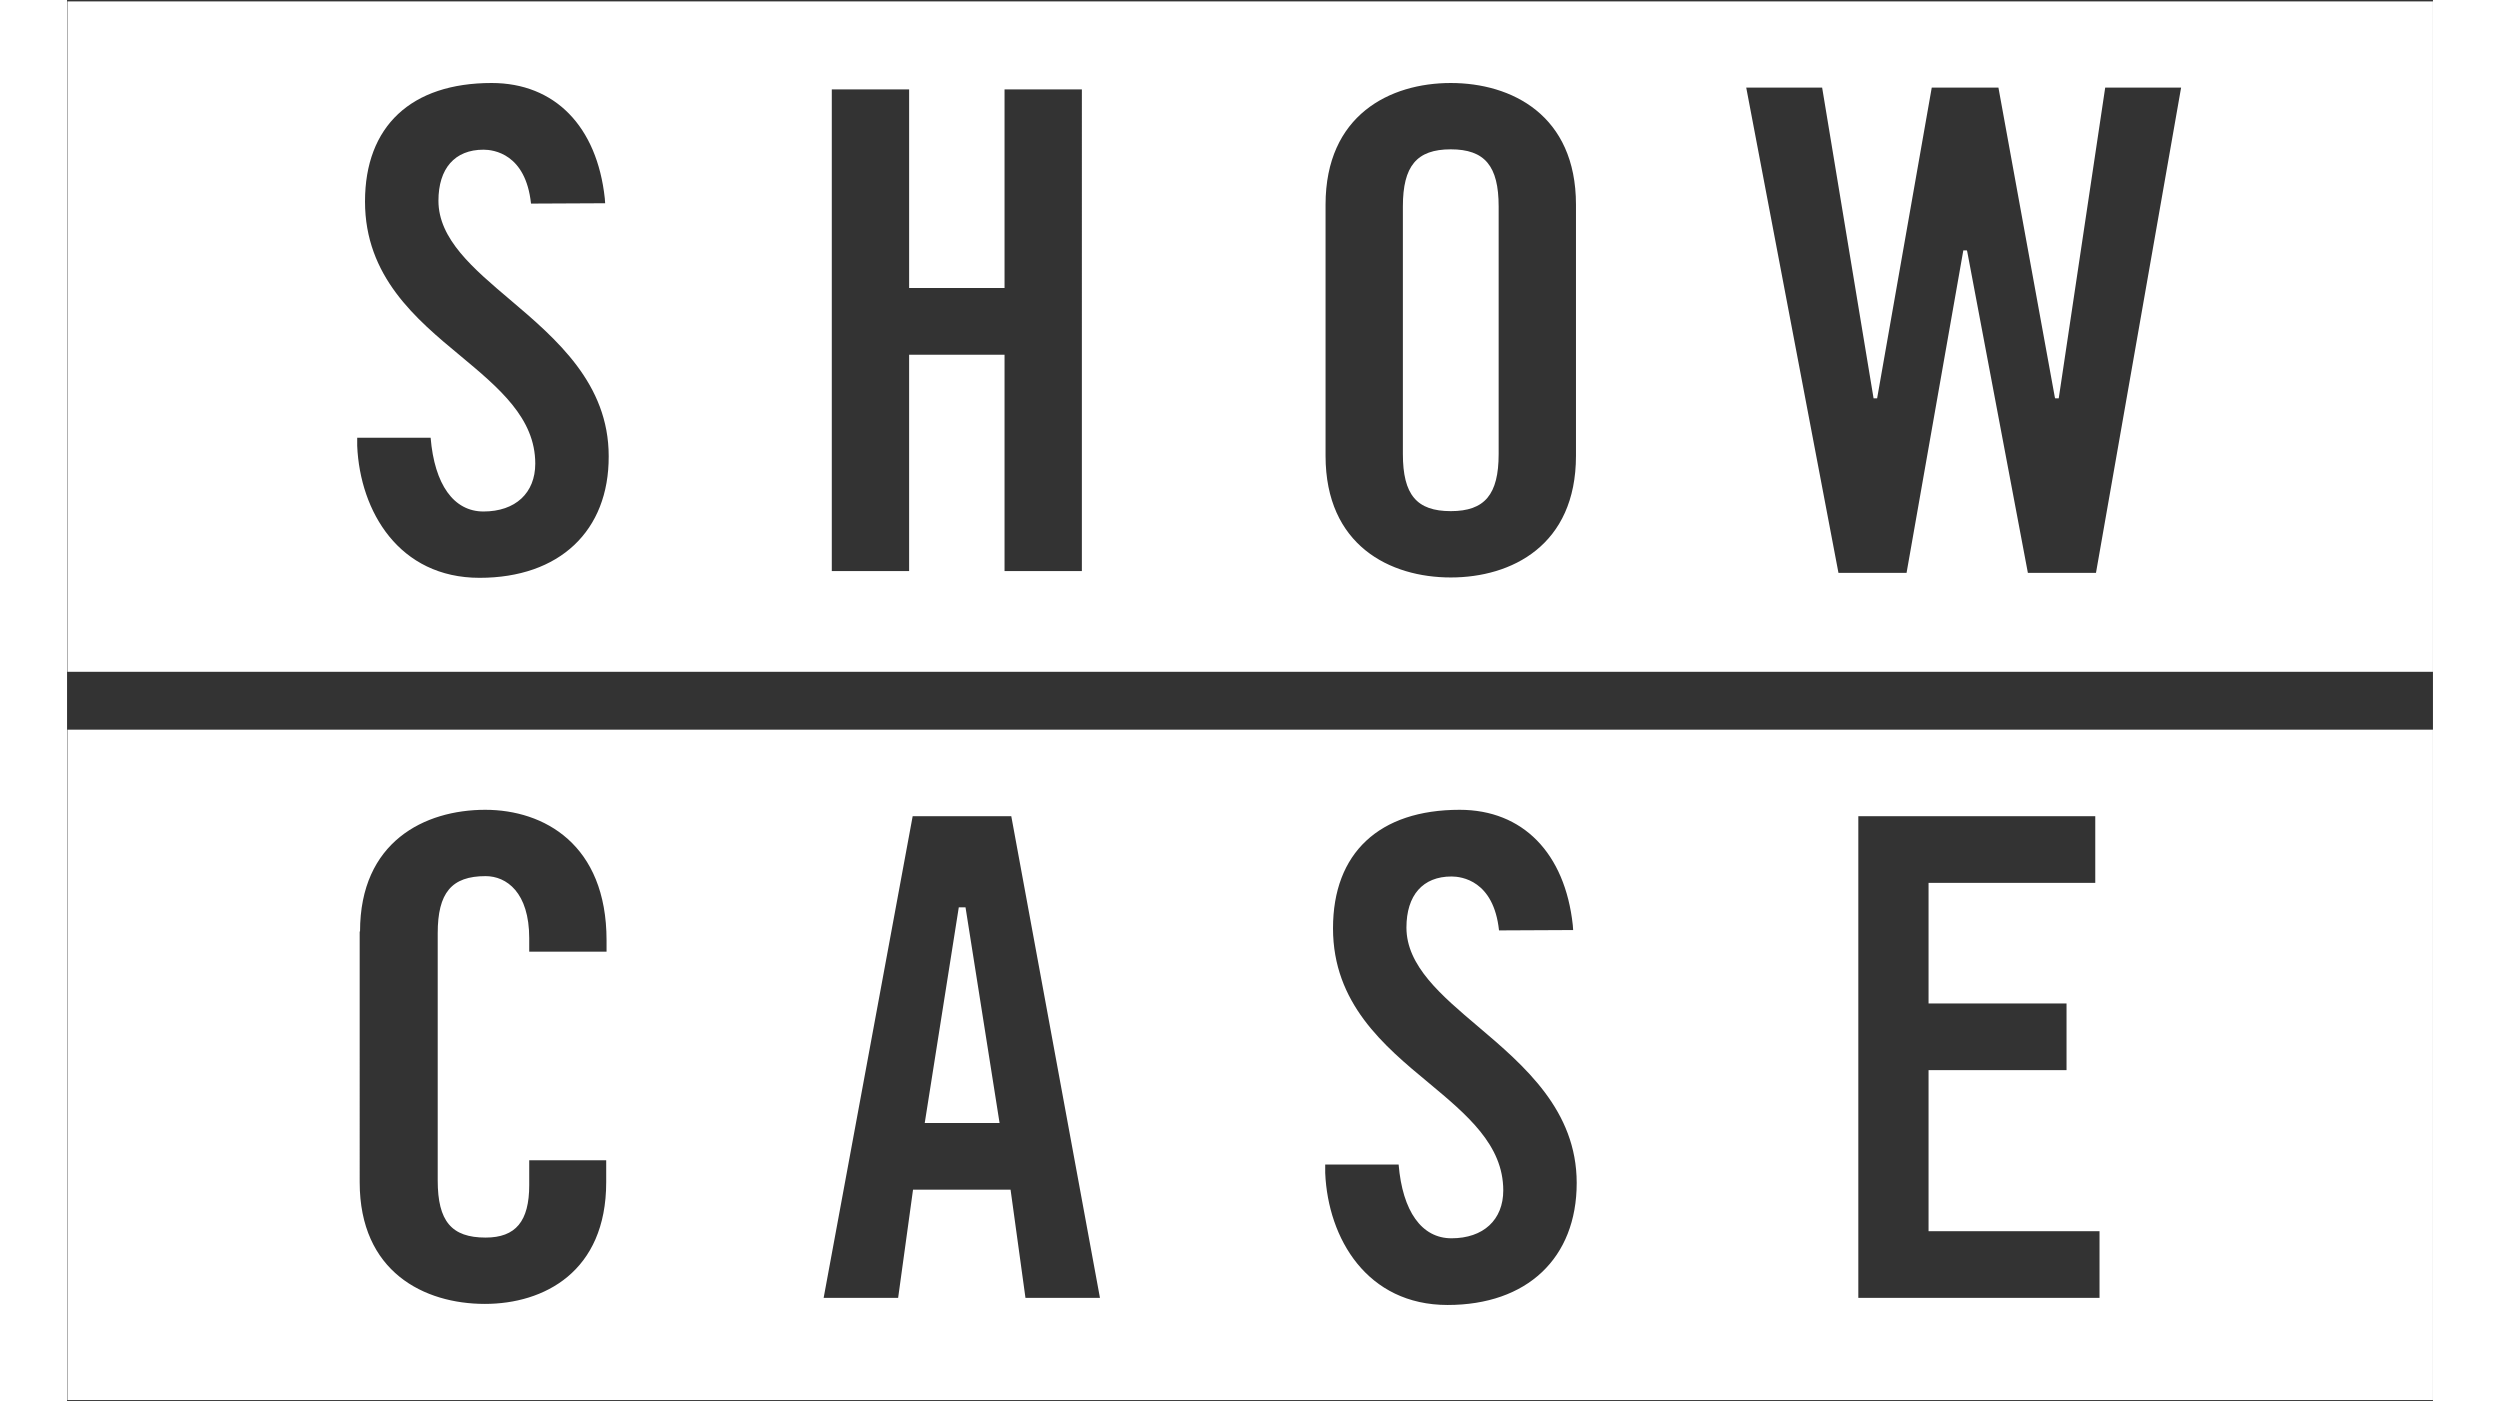
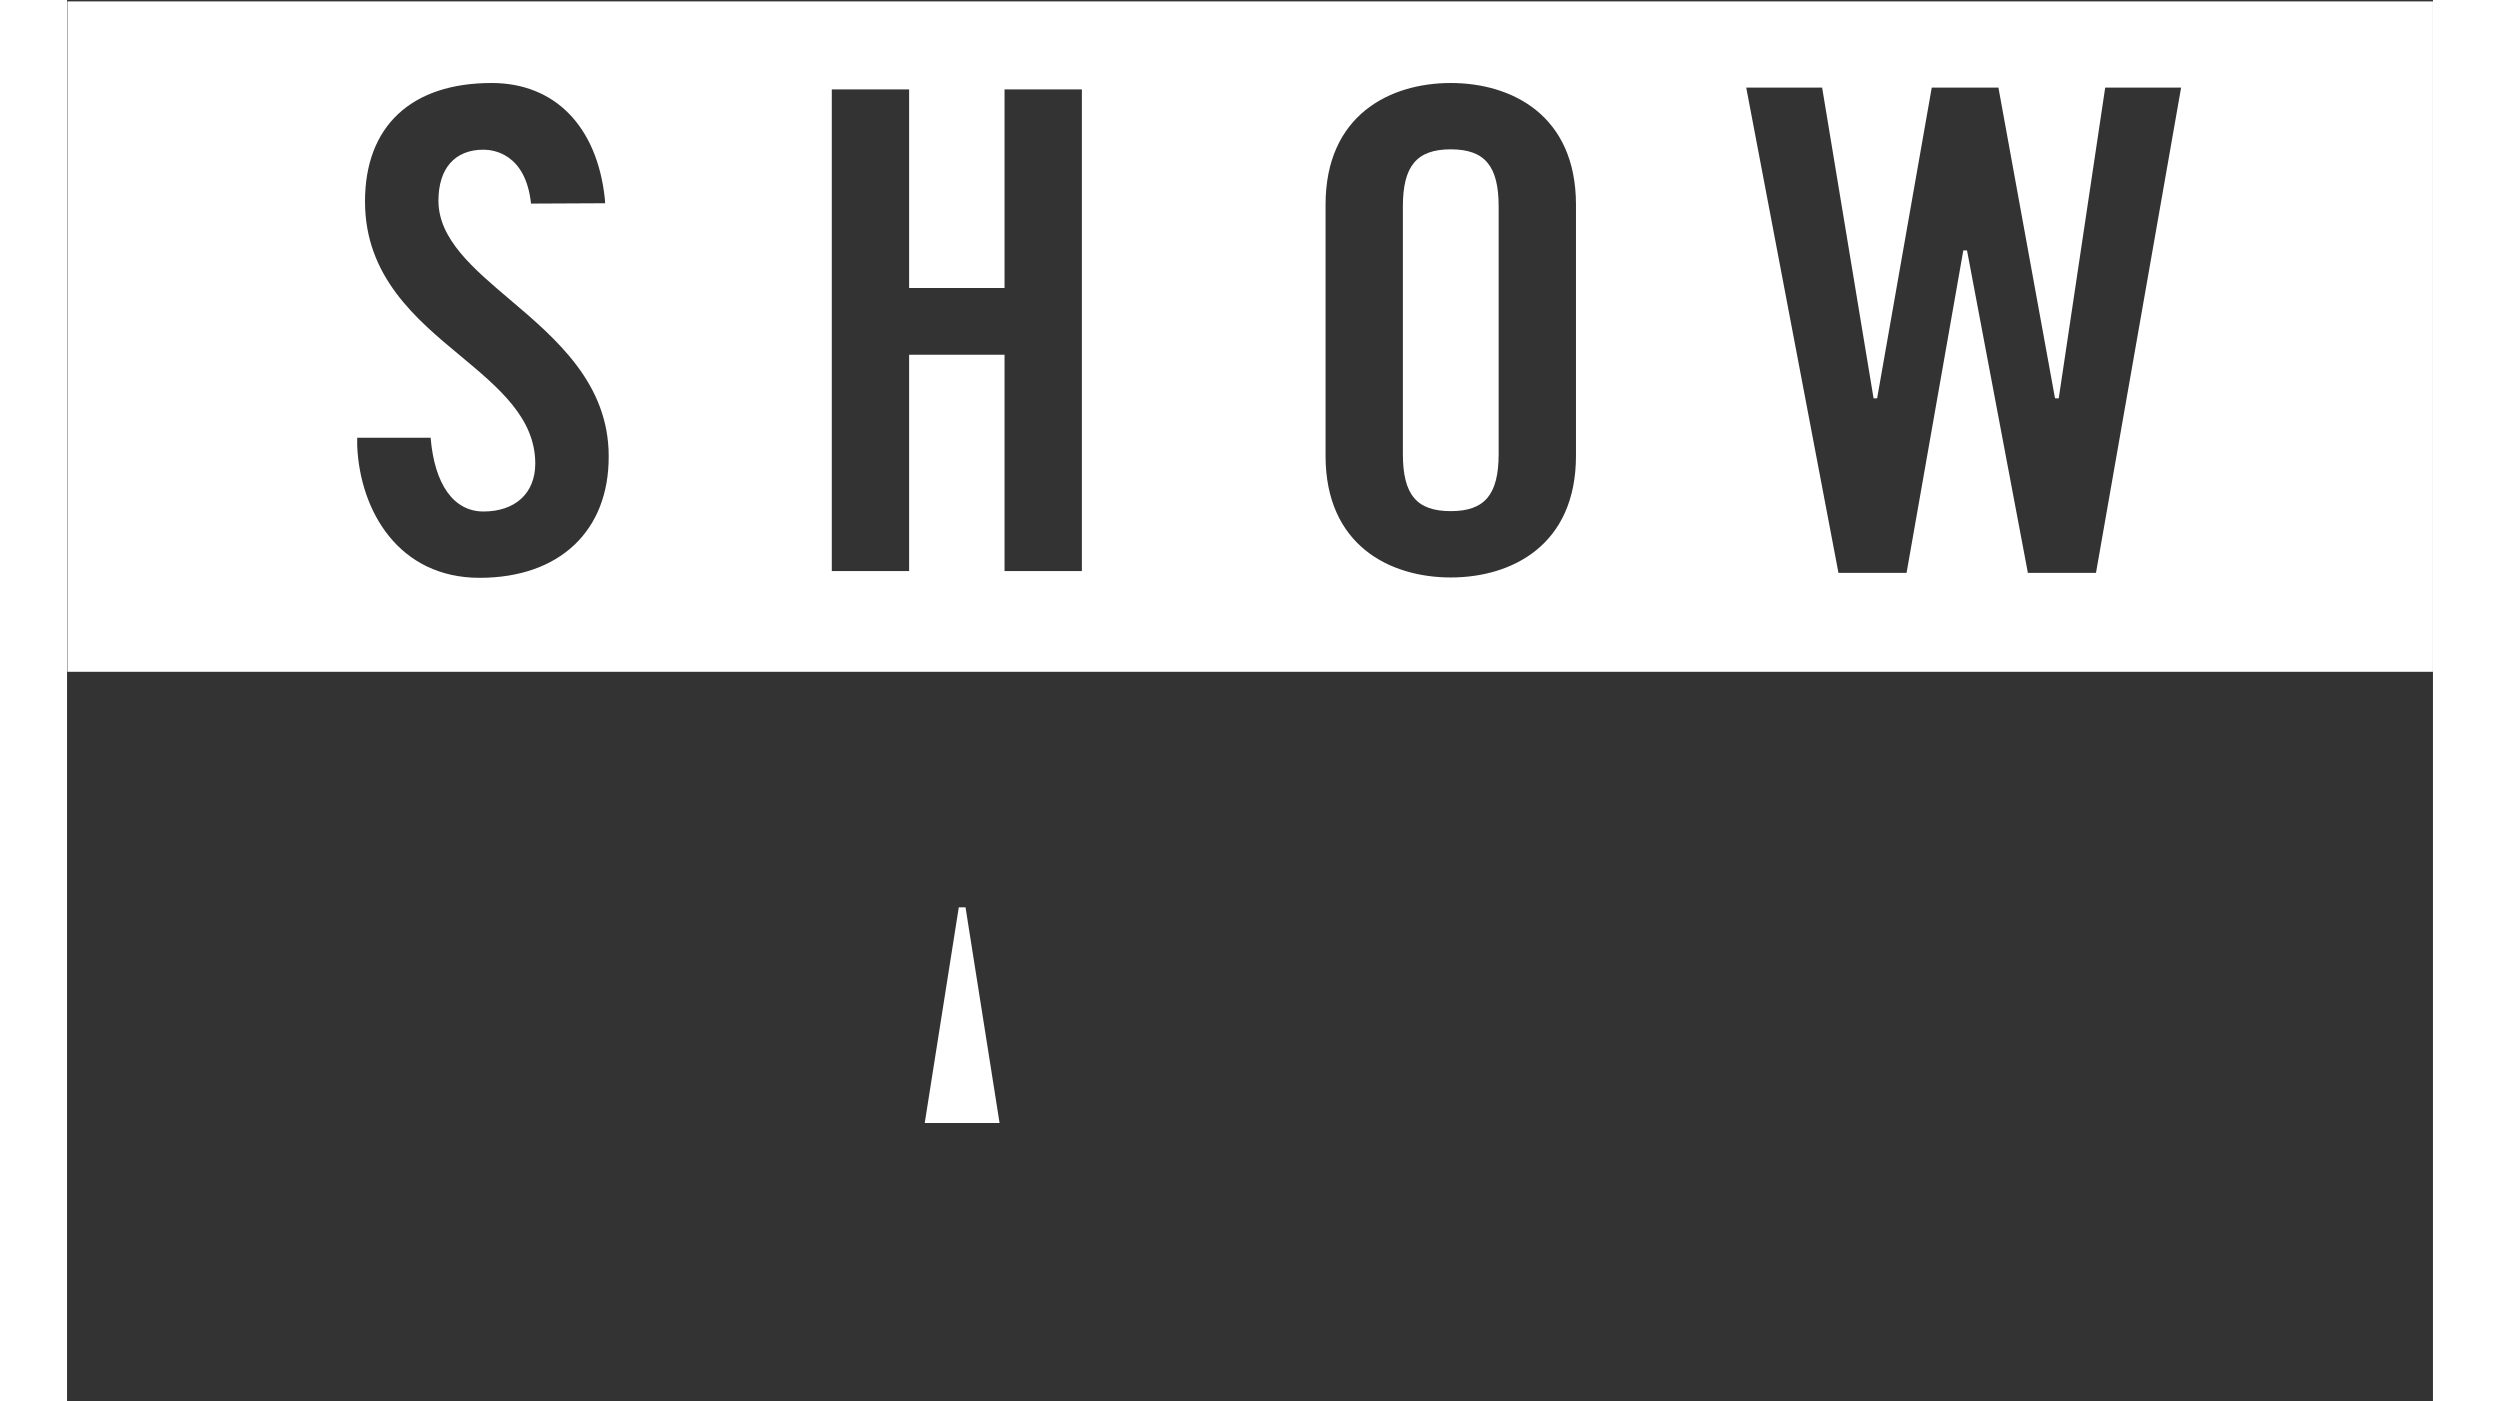
<svg xmlns="http://www.w3.org/2000/svg" version="1.1" id="Layer_1" x="0px" y="0px" viewBox="0 0 667 395" width="91px" height="51px" style="enable-background:new 0 0 667 395;" xml:space="preserve">
  <rect x="0" y="0" width="667" height="395" fill="#333333" stroke="none" />
  <style type="text/css">
	.st0{fill:#FFFFFF;}
</style>
  <g>
    <polygon class="st0" points="253.3,255.8 251.4,255.8 241.8,316.6 262.9,316.6  " />
-     <path class="st0" d="M0.1,394.7H667v-189H0.1V394.7z M504.9,230.1h66.9v18.8h-47v34h38.9v18.8h-38.9v45.4H573v18.8h-68V230.1z    M354.7,328.3l20.7,0c1.1,13.2,6.5,20.8,14.9,20.8c9,0,14.6-5.2,14.6-13.5c0-12.8-10.2-21.3-21-30.3c-12.7-10.5-27-22.5-27-43.6   c0-21.2,13-33.4,35.7-33.4c17.8,0,29.7,12.2,31.9,32.5l0.1,1.4l-20.9,0.1c-1.5-14.1-10.6-15.2-13.4-15.2c-8.1,0-12.7,5.3-12.7,14.4   c0,10.8,9.8,19.1,20.2,27.9c13.1,11.1,27.8,23.7,27.8,44.1c0,21.2-14,34.4-36.4,34.4c-22.7,0-33.7-18.7-34.5-37.2L354.7,328.3z    M238.4,230.1h27.8l25,135.8h-21l-4.2-30.5h-27.5l-4.2,30.5h-21L238.4,230.1z M82.6,262.6c0-25.3,18.2-34.3,35.3-34.3   c16.5,0,34.2,9.7,34.2,36.8v3.2h-21.8v-3.8c0-12.9-6.4-17.5-12.3-17.5c-9.6,0-13.5,4.7-13.5,16.1v69.7c0,11.5,3.9,16.1,13.5,16.1   c8.5,0,12.3-4.6,12.3-14.8v-7H152v6.2c0,25.3-17.6,34.3-34.2,34.3c-17.1,0-35.3-9-35.3-34.3V262.6z" />
    <path class="st0" d="M0.1,0.4v189H667V0.4H0.1z M116.3,162.9c-22.7,0-33.7-18.7-34.5-37.2l0-2.3l20.7,0   c1.1,13.2,6.5,20.8,14.9,20.8c9,0,14.6-5.2,14.6-13.5c0-12.8-10.2-21.3-21-30.3c-12.7-10.5-27-22.5-27-43.6   c0-21.2,13-33.4,35.7-33.4c17.8,0,29.7,12.2,31.9,32.5l0.1,1.4l-20.9,0.1c-1.5-14.1-10.6-15.2-13.4-15.2c-8.1,0-12.7,5.3-12.7,14.4   c0,10.8,9.8,19.1,20.2,27.9c13.1,11.1,27.8,23.7,27.8,44.1C152.8,149.7,138.8,162.9,116.3,162.9z M286.1,161h-21.8v-61h-26.9v61   h-21.8V25.2h21.8v56h26.9v-56h21.8V161z M425.4,128.5c0,25.3-18.2,34.3-35.3,34.3c-17.1,0-35.3-9-35.3-34.3V57.7   c0-25.3,18.2-34.3,35.3-34.3c17.1,0,35.3,9,35.3,34.3V128.5z M572,161.5h-19.2l-17.1-90.6l-0.1-0.3h-1l-16,90.9h-19.2l-26-136.8   h21.4l14.5,87.6h1l15.4-87.6h18.8l15.9,87.3l0.1,0.3h1l13.1-87.6h21.4L572,161.5z" />
    <path class="st0" d="M390.1,42.1c-9.6,0-13.5,4.7-13.5,16.1V128c0,11.5,3.9,16.1,13.5,16.1c9.6,0,13.5-4.7,13.5-16.1V58.2   C403.6,46.8,399.7,42.1,390.1,42.1z" />
  </g>
</svg>